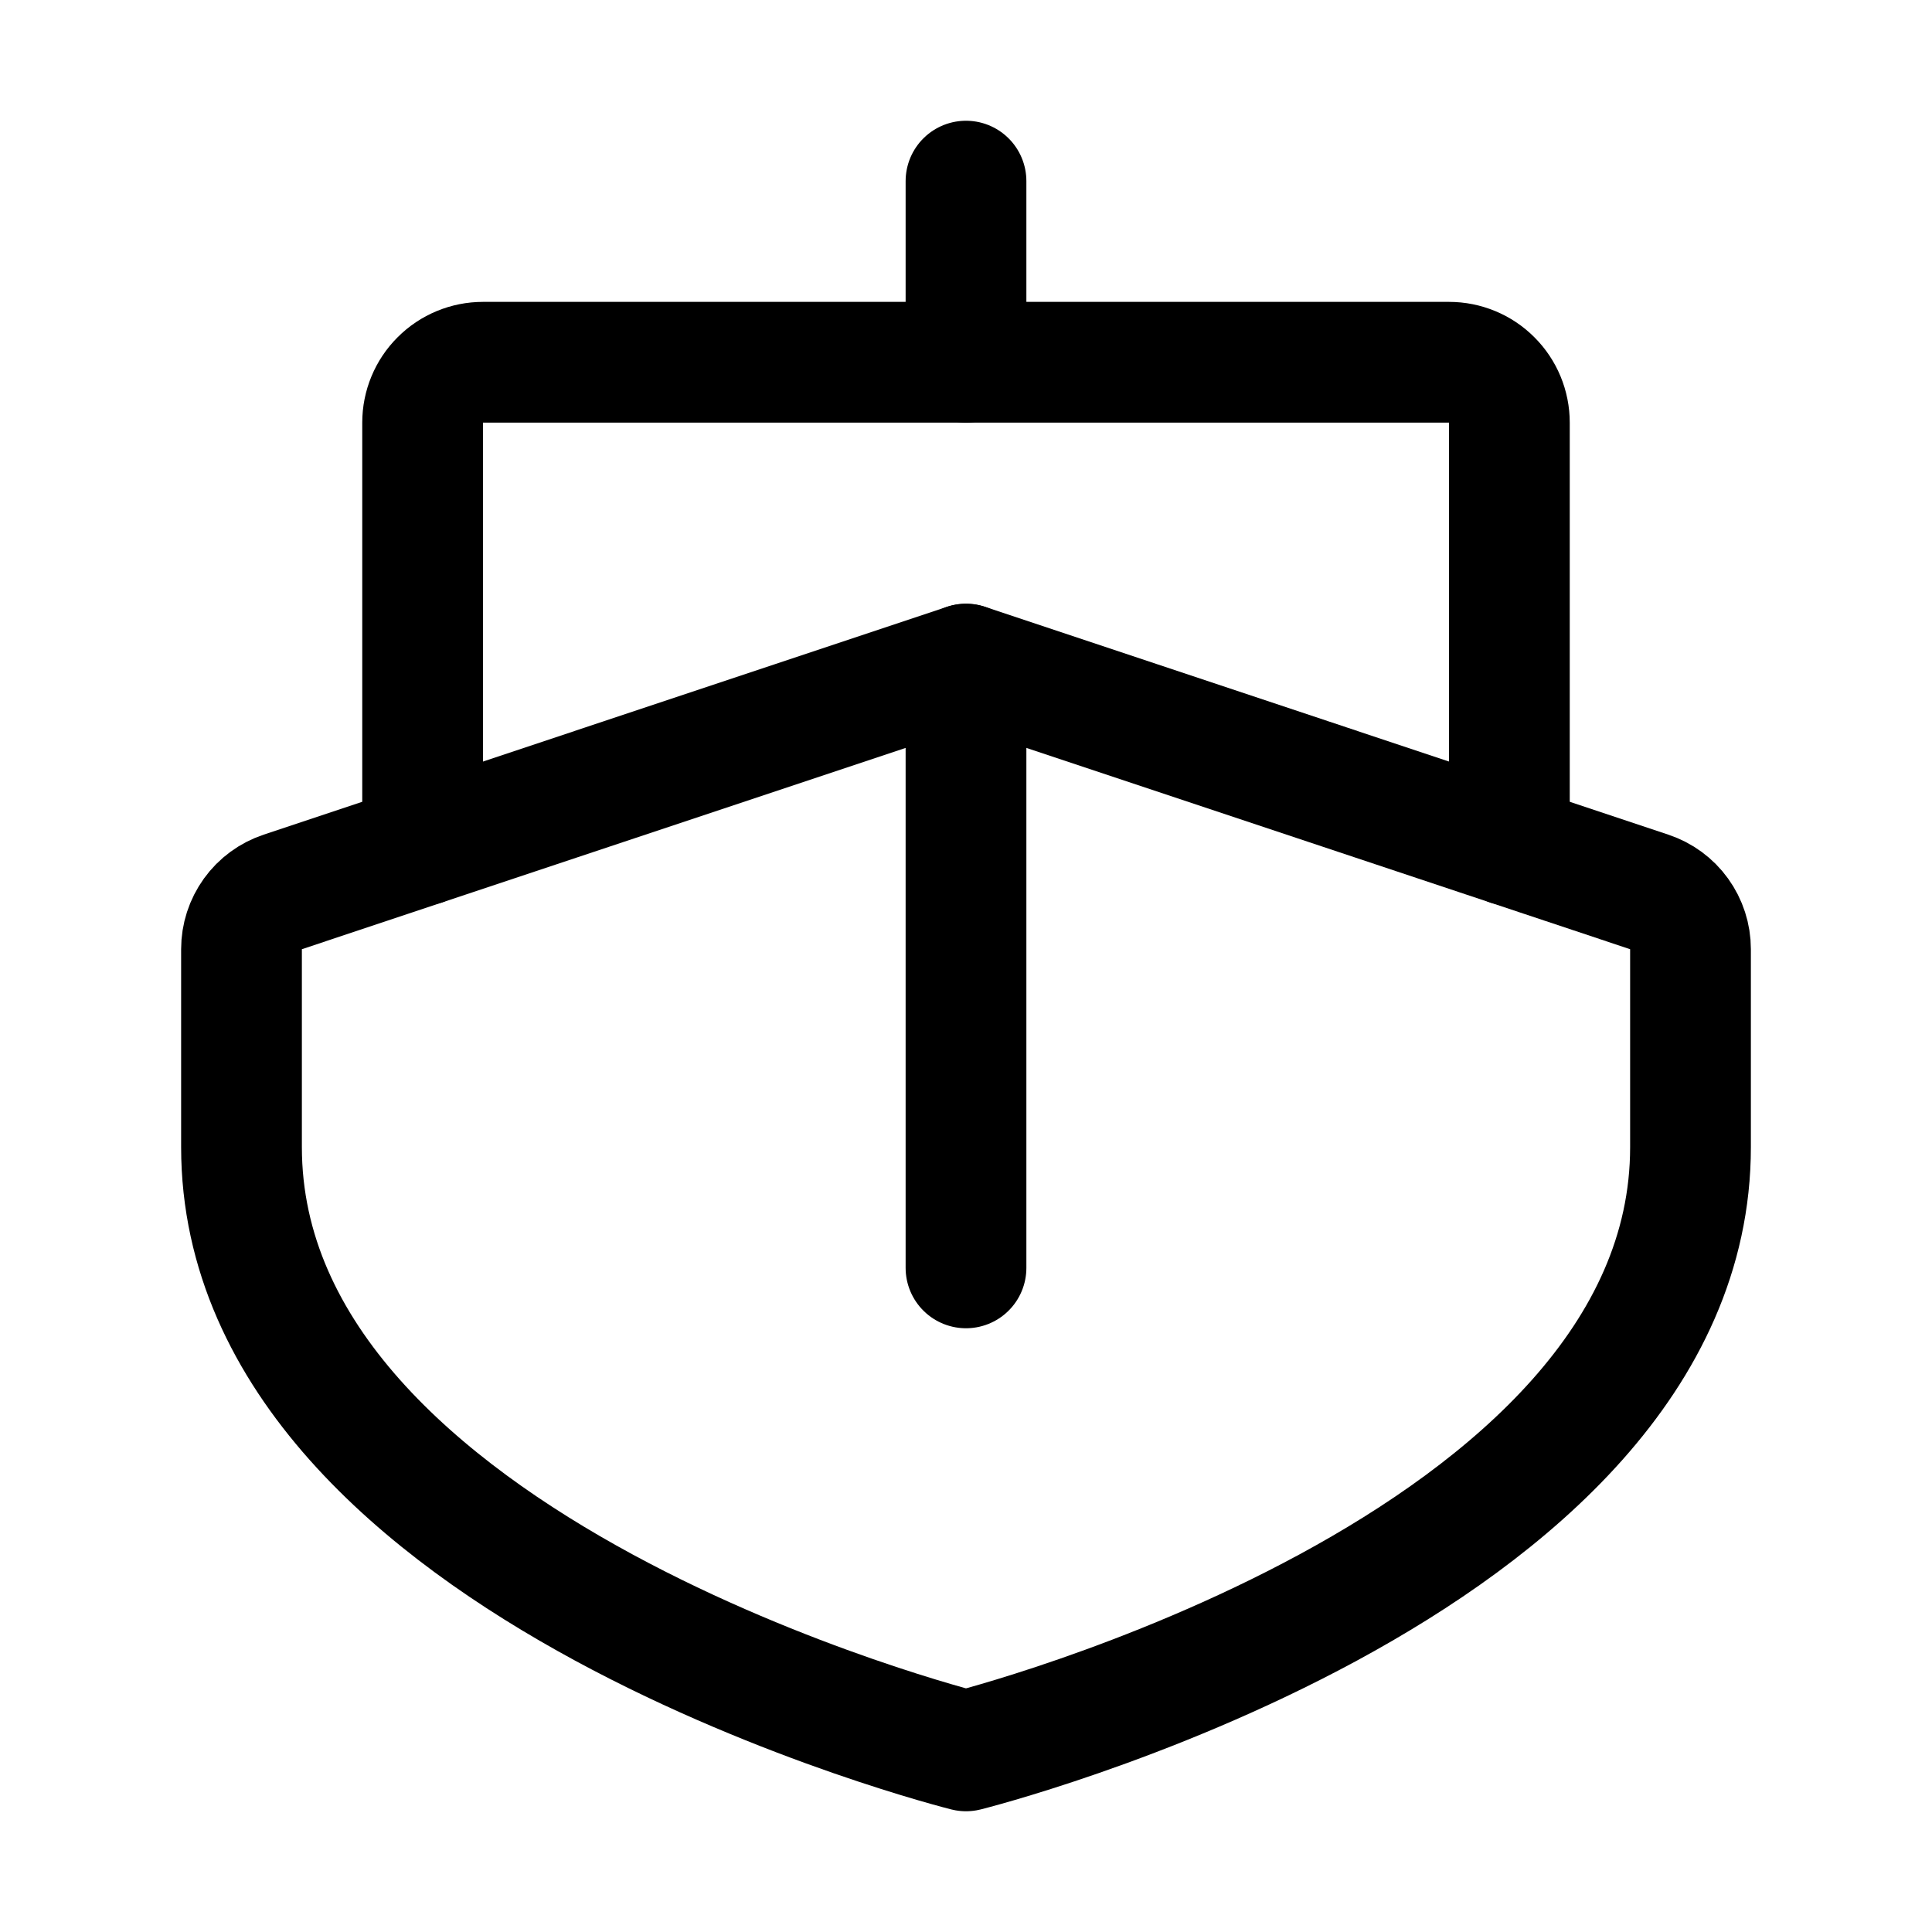
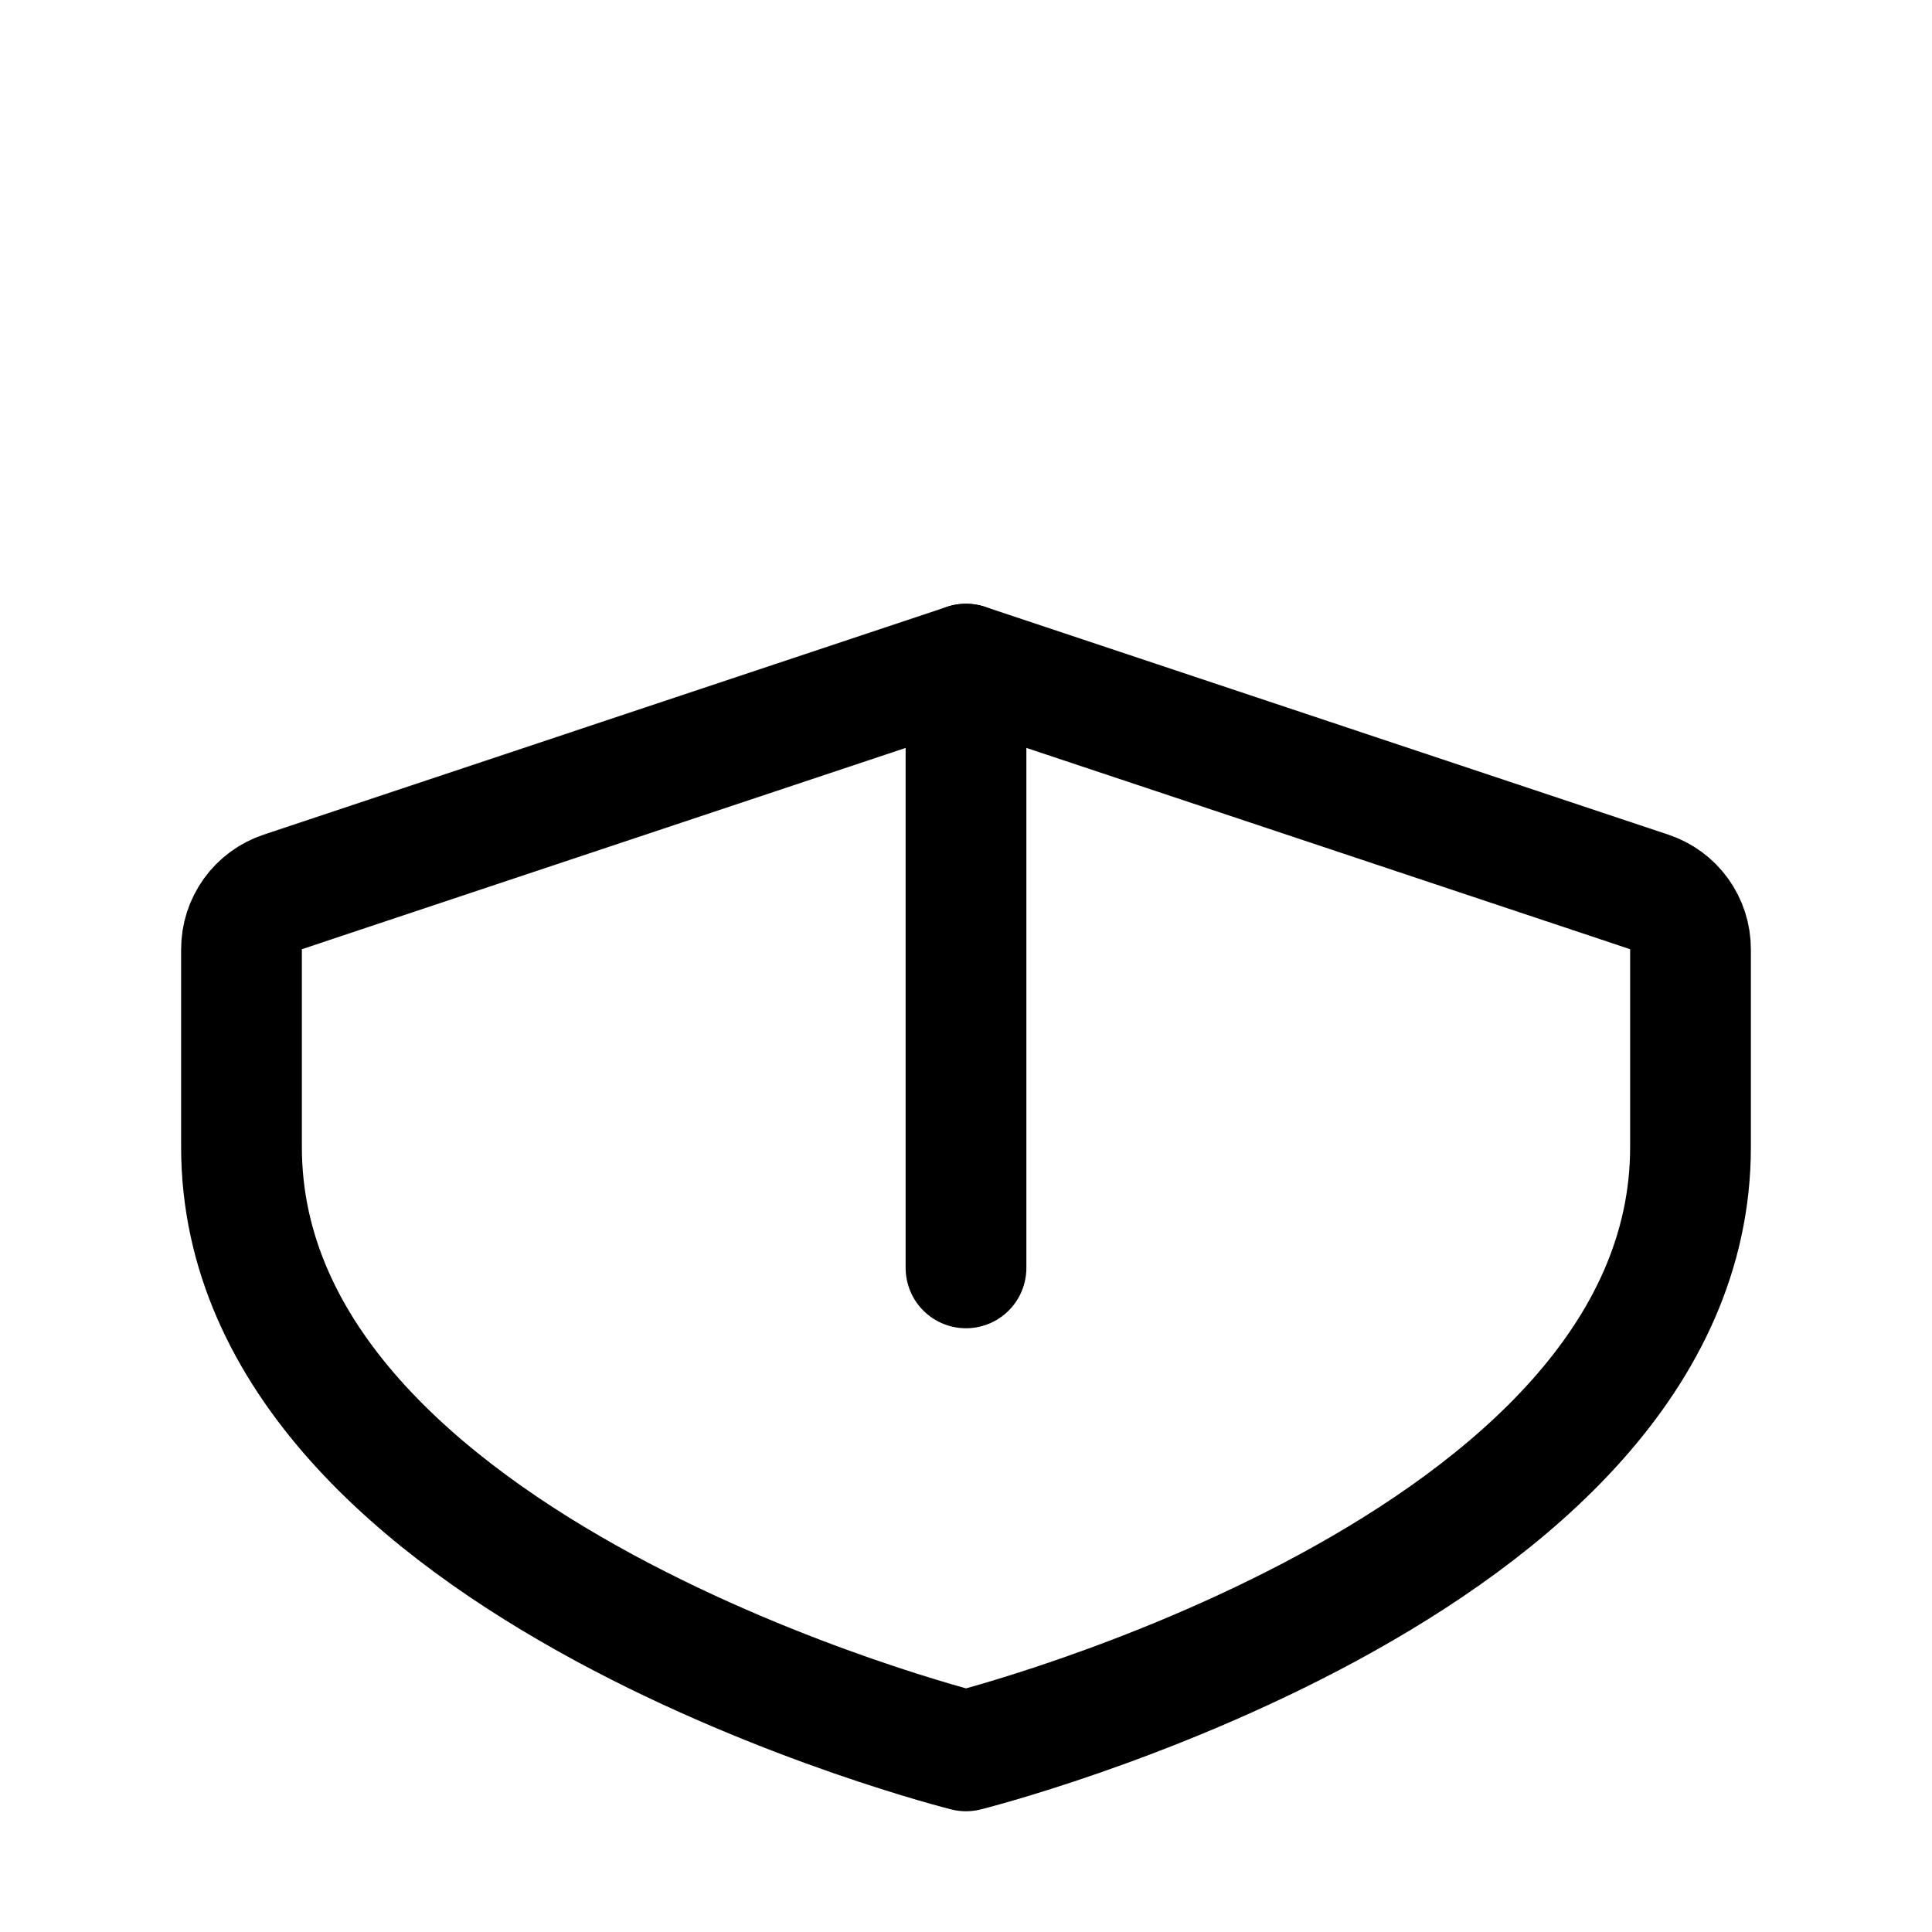
<svg xmlns="http://www.w3.org/2000/svg" width="32" height="32" viewBox="0 0 32 32" fill="none">
  <g clip-path="url(#clip0_2397_15898)">
-     <path d="M16 6V3" stroke="black" stroke-width="2" stroke-linecap="round" stroke-linejoin="round" />
    <path d="M16 21V11" stroke="black" stroke-width="2" stroke-linecap="round" stroke-linejoin="round" />
    <path d="M28 19C28 26 16 29 16 29C16 29 4 26 4 19V15.721C4 15.511 4.066 15.307 4.189 15.136C4.311 14.966 4.485 14.839 4.684 14.773L16 11L27.316 14.773C27.515 14.839 27.689 14.966 27.811 15.136C27.934 15.307 28 15.511 28 15.721V19Z" stroke="black" stroke-width="2" stroke-linecap="round" stroke-linejoin="round" />
-     <path d="M7 14V7C7 6.735 7.105 6.48 7.293 6.293C7.48 6.105 7.735 6 8 6H24C24.265 6 24.52 6.105 24.707 6.293C24.895 6.48 25 6.735 25 7V14" stroke="black" stroke-width="2" stroke-linecap="round" stroke-linejoin="round" />
  </g>
  <defs>
    <clipPath id="clip0_2397_15898">
      <rect width="32" height="32" fill="white" />
    </clipPath>
  </defs>
</svg>